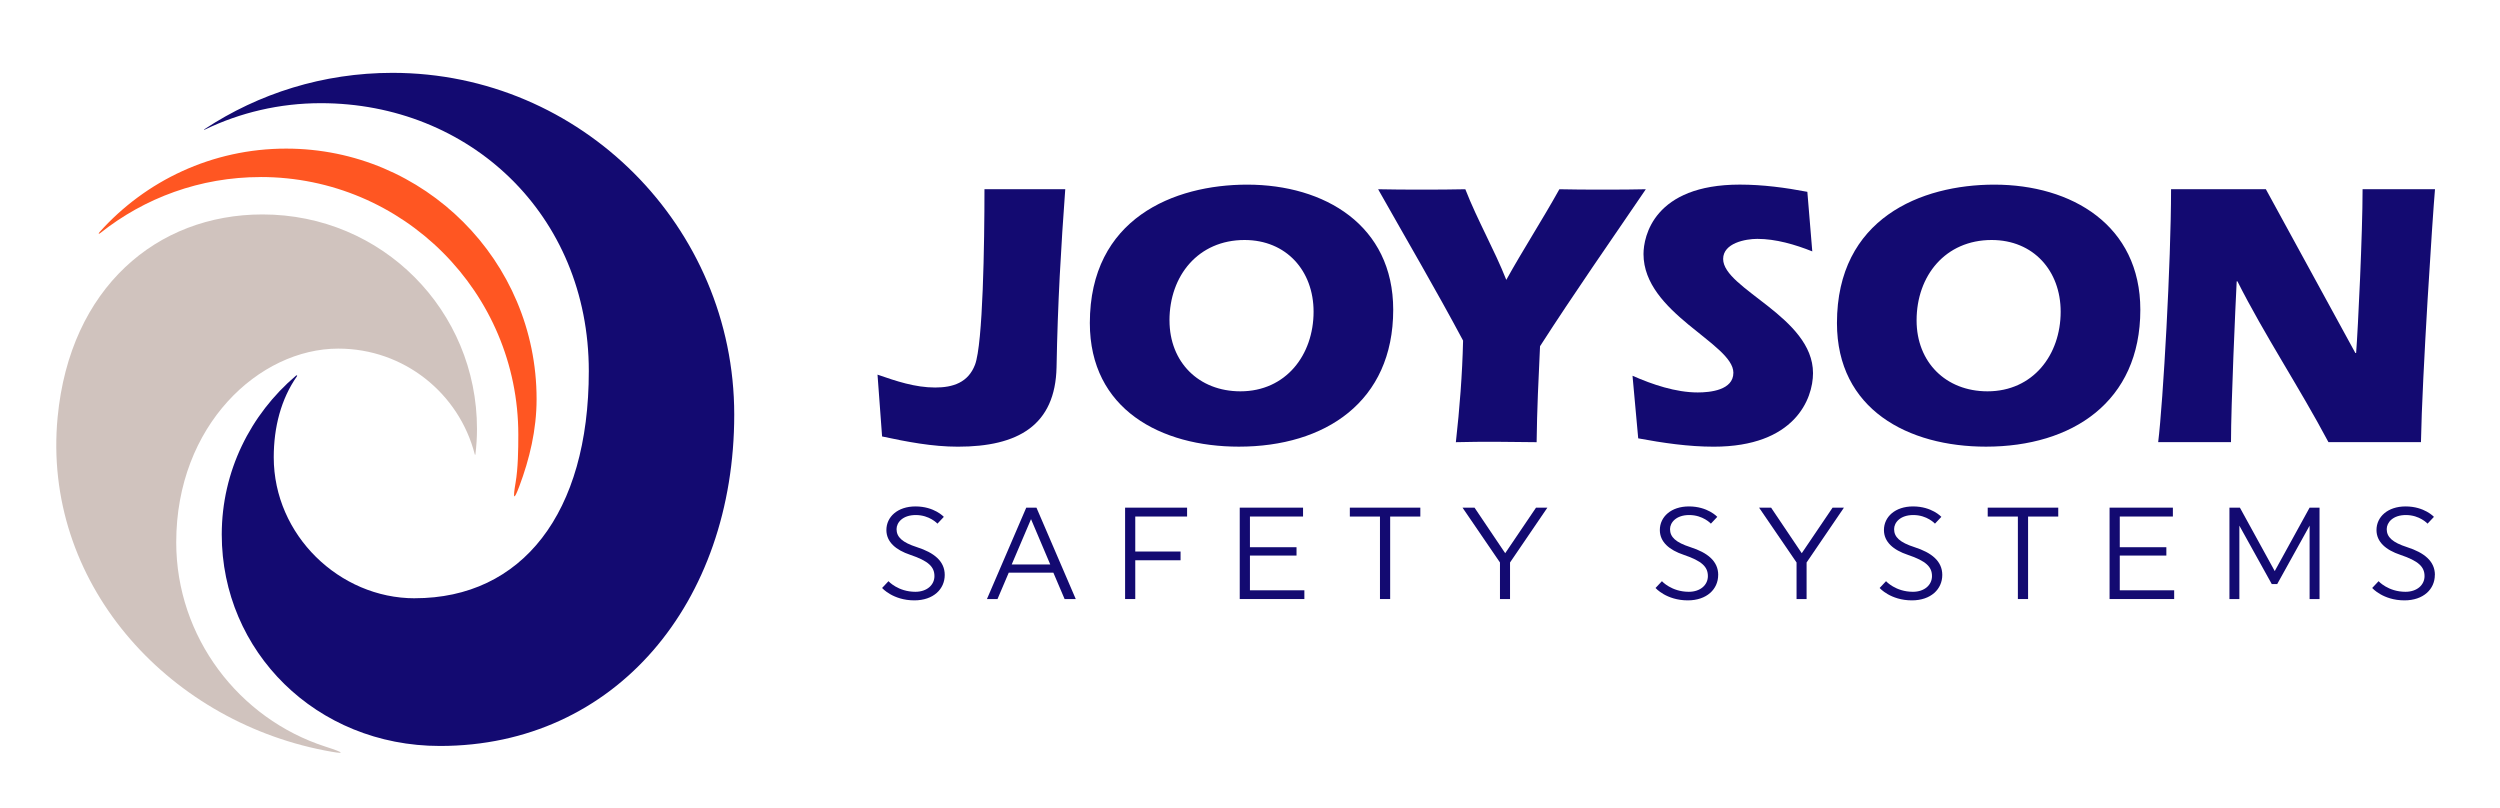
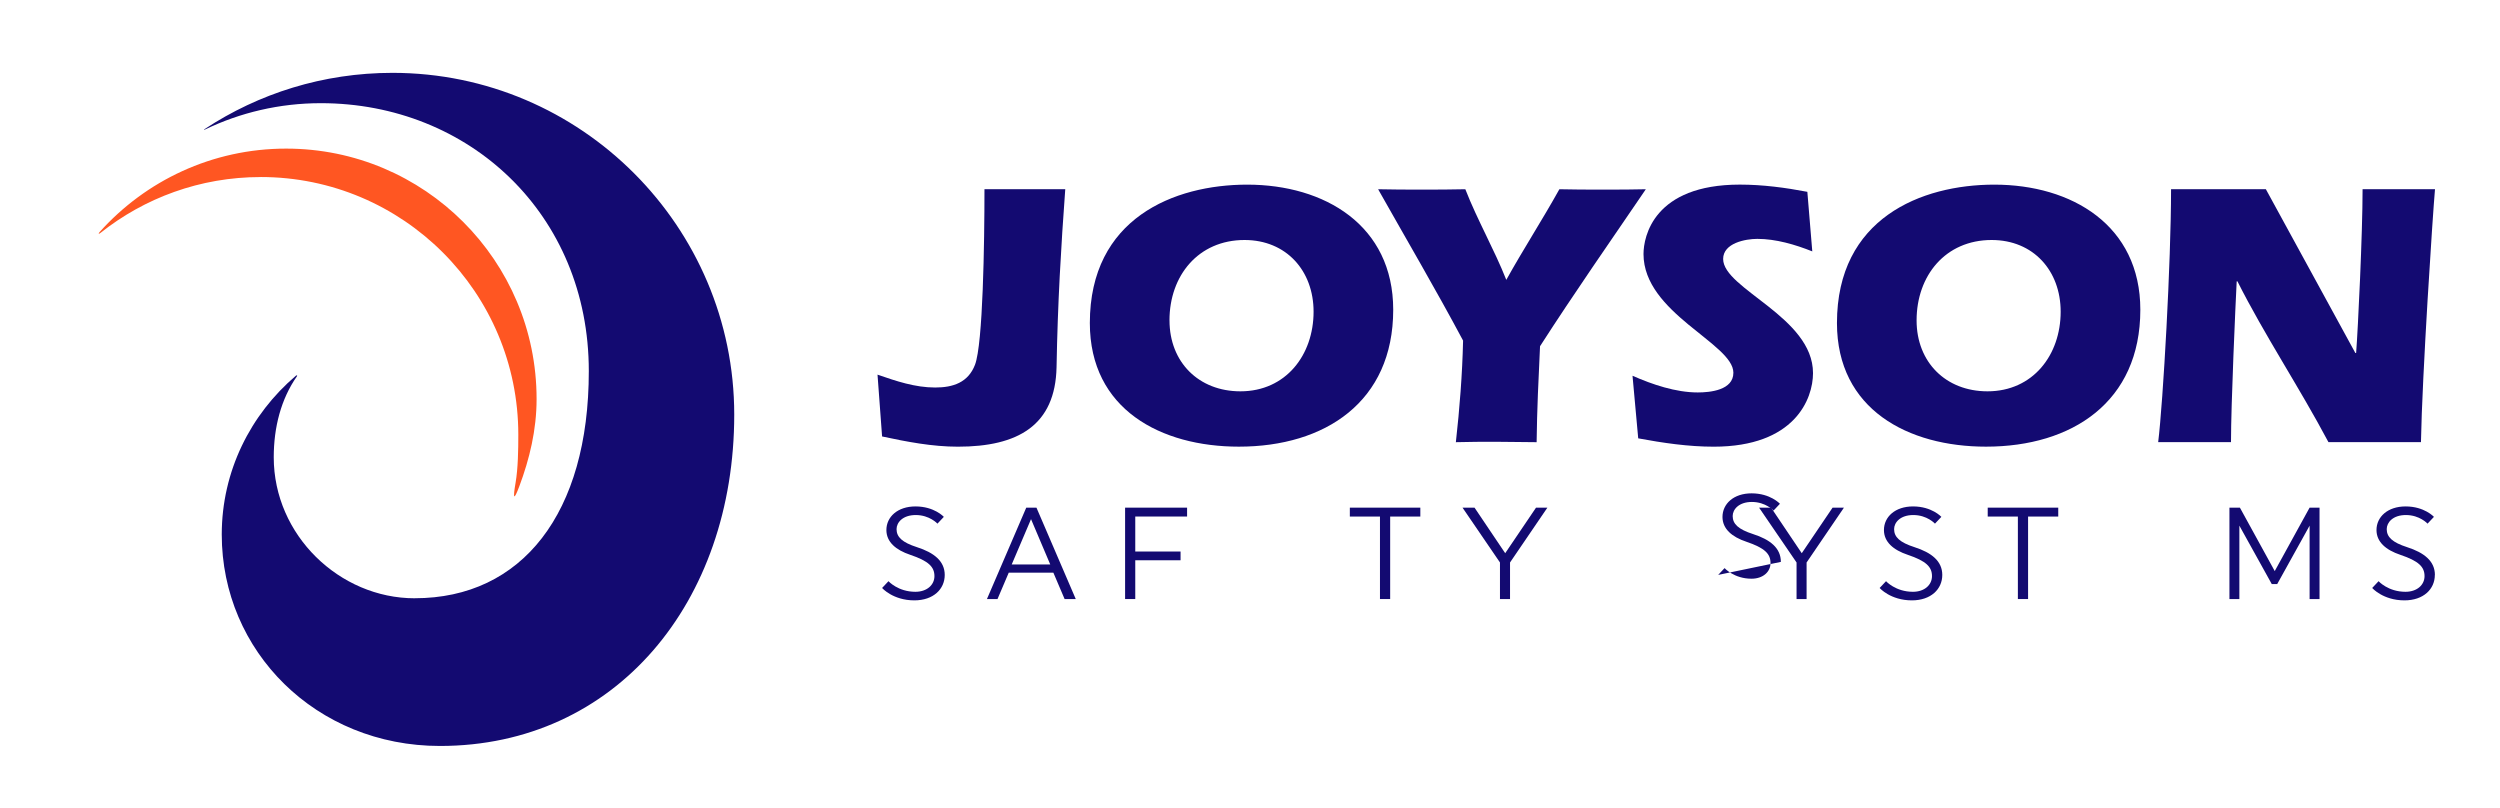
<svg xmlns="http://www.w3.org/2000/svg" id="Ebene_1" viewBox="0 0 755 244">
  <path d="M265.01,113.14c5.61,1.95,11.34,3.89,17.41,3.89,5.38,0,9.96-1.49,12.03-6.87,2.41-6.3,2.86-36.65,2.86-53.02h24.4c-1.26,17.18-2.29,34.36-2.63,53.71-.35,17.64-11.68,24.05-29.78,24.05-7.79,0-15.46-1.49-22.91-3.09l-1.38-18.67h0Z" style="fill:#130a71;" />
  <path d="M353.19,96.77c0,12.6,8.82,21.41,21.41,21.41,13.74,0,22.1-10.99,22.1-24.05,0-12.37-8.24-21.65-20.85-21.65-13.97,0-22.67,10.77-22.67,24.28m67.57-3.21c0,27.83-20.62,41.34-46.61,41.34-23.48,0-45.01-11.22-45.01-37.33,0-31.61,25.43-41.8,47.53-41.8,23.36,0,44.09,12.26,44.09,37.79" style="fill:#130a71;" />
  <path d="M441.84,102.84c-8.25-15.46-17.06-30.46-25.65-45.69,4.35,.11,8.82,.11,13.17,.11s8.82,0,13.17-.11c3.66,9.39,8.7,18.1,12.37,27.37,5.15-9.28,10.88-18.1,16.03-27.37,4.24,.11,8.47,.11,12.71,.11,4.92,0,10.19,0,13.4-.11-10.76,15.8-21.64,31.38-31.95,47.41-.46,9.62-.92,19.35-1.03,28.98-4.12,0-8.13-.12-12.14-.12s-8.13,0-12.25,.12c1.14-10.19,1.95-20.5,2.18-30.69" style="fill:#130a71;" />
  <path d="M547.31,75.92c-5.15-2.06-10.99-3.78-16.61-3.78-3.55,0-10.31,1.26-10.31,6.07,0,9.05,27.14,17.52,27.14,34.47,0,7.79-5.5,22.22-30,22.22-7.67,0-15.35-1.14-22.79-2.52l-1.72-18.9c5.96,2.63,13.06,5.04,19.7,5.04,3.78,0,10.76-.69,10.76-5.96,0-8.82-27.14-17.98-27.14-35.85,0-5.27,3.1-20.96,29.09-20.96,6.87,0,13.74,.91,20.39,2.18l1.49,17.98h0Z" style="fill:#130a71;" />
  <path d="M578.81,96.77c0,12.6,8.82,21.41,21.41,21.41,13.74,0,22.1-10.99,22.1-24.05,0-12.37-8.24-21.65-20.84-21.65-13.97,0-22.67,10.77-22.67,24.28m67.57-3.21c0,27.83-20.61,41.34-46.61,41.34-23.48,0-45.01-11.22-45.01-37.33,0-31.61,25.43-41.8,47.53-41.8,23.36,0,44.09,12.26,44.09,37.79" style="fill:#130a71;" />
  <path d="M711.32,106.61h.23c.57-7.33,1.95-36.08,1.95-49.47h21.87c-.69,7.79-3.89,56.35-4.24,76.39h-27.94c-8.82-16.61-19.35-32.41-27.48-48.56h-.23c-.35,6.87-1.72,37.11-1.72,48.56h-21.99c1.49-12.14,3.89-54.4,3.89-76.39h28.63l27.03,49.47h0Z" style="fill:#130a71;" />
  <path d="M285.31,173.62c0,4.3-3.43,7.69-9.18,7.69-6.47,0-9.74-3.74-9.74-3.74l1.93-2.05s2.88,3.2,8.12,3.2c3.51,0,5.76-2.09,5.76-4.73,0-2.8-1.78-4.57-7.29-6.43-4.38-1.46-7.22-3.9-7.22-7.49,0-3.98,3.39-7.13,8.79-7.13,5.68,0,8.56,3.15,8.56,3.15l-1.93,2.05s-2.37-2.6-6.55-2.6c-3.94,0-5.8,2.25-5.8,4.26,0,2.4,1.74,4.02,6.15,5.44,5.17,1.66,8.4,4.22,8.4,8.4" style="fill:#130a71;" />
  <path d="M305.54,170.46h11.63l-5.8-13.68-5.83,13.68h0Zm19.32,10.45h-3.35l-3.39-7.96h-13.48l-3.39,7.96h-3.19l11.87-27.6h3.08l11.87,27.6h0Z" style="fill:#130a71;" />
  <polygon points="342.85 169.2 342.85 180.91 339.78 180.91 339.78 153.31 358.5 153.31 358.5 155.99 342.85 155.99 342.85 166.56 356.53 166.56 356.53 169.2 342.85 169.2 342.85 169.2" style="fill:#130a71;" />
-   <polygon points="374.4 180.91 374.4 153.31 393.52 153.31 393.52 155.99 377.48 155.99 377.48 165.26 391.55 165.26 391.55 167.78 377.48 167.78 377.48 178.27 393.92 178.27 393.92 180.91 374.4 180.91 374.4 180.91" style="fill:#130a71;" />
  <polygon points="419.83 156 419.83 180.91 416.75 180.91 416.75 156 407.65 156 407.65 153.31 428.94 153.31 428.94 156 419.83 156 419.83 156" style="fill:#130a71;" />
  <polygon points="452.99 169.87 441.68 153.31 445.31 153.31 454.57 167.07 463.88 153.31 467.31 153.31 456.03 169.87 456.03 180.91 452.99 180.91 452.99 169.87 452.99 169.87" style="fill:#130a71;" />
-   <path d="M518.89,173.62c0,4.3-3.43,7.69-9.18,7.69-6.47,0-9.74-3.74-9.74-3.74l1.93-2.05s2.88,3.2,8.12,3.2c3.51,0,5.76-2.09,5.76-4.73,0-2.8-1.78-4.57-7.29-6.43-4.38-1.46-7.22-3.9-7.22-7.49,0-3.98,3.39-7.13,8.79-7.13,5.68,0,8.56,3.15,8.56,3.15l-1.93,2.05s-2.37-2.6-6.54-2.6c-3.94,0-5.8,2.25-5.8,4.26,0,2.4,1.74,4.02,6.15,5.44,5.17,1.66,8.4,4.22,8.4,8.4" style="fill:#130a71;" />
+   <path d="M518.89,173.62l1.93-2.05s2.88,3.2,8.12,3.2c3.51,0,5.76-2.09,5.76-4.73,0-2.8-1.78-4.57-7.29-6.43-4.38-1.46-7.22-3.9-7.22-7.49,0-3.98,3.39-7.13,8.79-7.13,5.68,0,8.56,3.15,8.56,3.15l-1.93,2.05s-2.37-2.6-6.54-2.6c-3.94,0-5.8,2.25-5.8,4.26,0,2.4,1.74,4.02,6.15,5.44,5.17,1.66,8.4,4.22,8.4,8.4" style="fill:#130a71;" />
  <polygon points="542.56 169.87 531.24 153.31 534.87 153.31 544.13 167.07 553.44 153.31 556.87 153.31 545.59 169.87 545.59 180.91 542.56 180.91 542.56 169.87 542.56 169.87" style="fill:#130a71;" />
  <path d="M586.57,173.62c0,4.3-3.43,7.69-9.18,7.69-6.47,0-9.74-3.74-9.74-3.74l1.93-2.05s2.88,3.2,8.12,3.2c3.51,0,5.76-2.09,5.76-4.73,0-2.8-1.78-4.57-7.3-6.43-4.38-1.46-7.21-3.9-7.21-7.49,0-3.98,3.39-7.13,8.79-7.13,5.68,0,8.55,3.15,8.55,3.15l-1.93,2.05s-2.37-2.6-6.54-2.6c-3.94,0-5.8,2.25-5.8,4.26,0,2.4,1.74,4.02,6.15,5.44,5.17,1.66,8.4,4.22,8.4,8.4" style="fill:#130a71;" />
  <polygon points="612.48 156 612.48 180.91 609.4 180.91 609.4 156 600.29 156 600.29 153.31 621.59 153.31 621.59 156 612.48 156 612.48 156" style="fill:#130a71;" />
-   <polygon points="637.09 180.91 637.09 153.31 656.21 153.31 656.21 155.99 640.17 155.99 640.17 165.26 654.24 165.26 654.24 167.78 640.17 167.78 640.17 178.27 656.6 178.27 656.6 180.91 637.09 180.91 637.09 180.91" style="fill:#130a71;" />
  <polygon points="676.29 158.75 676.29 180.91 673.29 180.91 673.29 153.31 676.45 153.31 686.97 172.47 697.5 153.31 700.5 153.31 700.5 180.91 697.5 180.91 697.5 158.75 687.72 176.38 686.07 176.38 676.29 158.75 676.29 158.75" style="fill:#130a71;" />
  <path d="M735.32,173.62c0,4.3-3.43,7.69-9.18,7.69-6.47,0-9.74-3.74-9.74-3.74l1.93-2.05s2.88,3.2,8.12,3.2c3.51,0,5.76-2.09,5.76-4.73,0-2.8-1.78-4.57-7.3-6.43-4.38-1.46-7.21-3.9-7.21-7.49,0-3.98,3.39-7.13,8.79-7.13,5.68,0,8.56,3.15,8.56,3.15l-1.93,2.05s-2.36-2.6-6.54-2.6c-3.94,0-5.79,2.25-5.79,4.26,0,2.4,1.74,4.02,6.15,5.44,5.16,1.66,8.4,4.22,8.4,8.4" style="fill:#130a71;" />
  <path d="M78.71,53.46c42.98,0,77.82,34.84,77.82,77.82,0,4.5-.08,10.17-.82,14.47-.89,5.17-.51,5.46,1.12,1.12,3.09-8.25,5.22-17.04,5.22-26.36,0-41.77-33.86-75.63-75.63-75.63-22.37,0-42.46,9.72-56.31,25.17-.49,.54-.33,.74,.23,.29,13.28-10.55,30.08-16.87,48.37-16.87" style="fill:#ff5622;" />
-   <path d="M53.22,163.79c0,28.62,18.93,53.27,45.06,61.69,6.21,2,6.18,2.41-.33,1.14-47.85-9.34-85.27-51.03-80.55-100.61,3.72-39.09,29.97-61.25,61.87-61.25,36.19,0,64.78,29,64.78,64.78,0,2.6-.17,5.16-.47,7.67-.02,.18-.16,.18-.2,0-4.72-18.36-21.31-31.93-41.22-31.93-23.83,0-48.94,23.09-48.94,58.51" style="fill:#d0c3be;" />
  <path d="M125.24,180.68c-22.7,0-42.57-19.06-42.57-42.57,0-9.07,2.19-17.6,7.02-24.5,.19-.29-.12-.33-.33-.14-13.73,11.7-22.39,28.85-22.39,47.96,0,35.26,28.47,63.85,65.9,63.85,53.06,0,88.87-43.42,88.87-100.08S175.53,22,118.53,22c-20.94,0-40.42,6.24-56.69,16.96-.36,.24-.3,.34,.08,.15,10.59-5.09,22.44-7.95,34.97-7.95,44.7,0,80.93,33.43,80.93,80.93,0,42.96-20.19,68.58-52.59,68.58" style="fill:#130a71;" />
</svg>